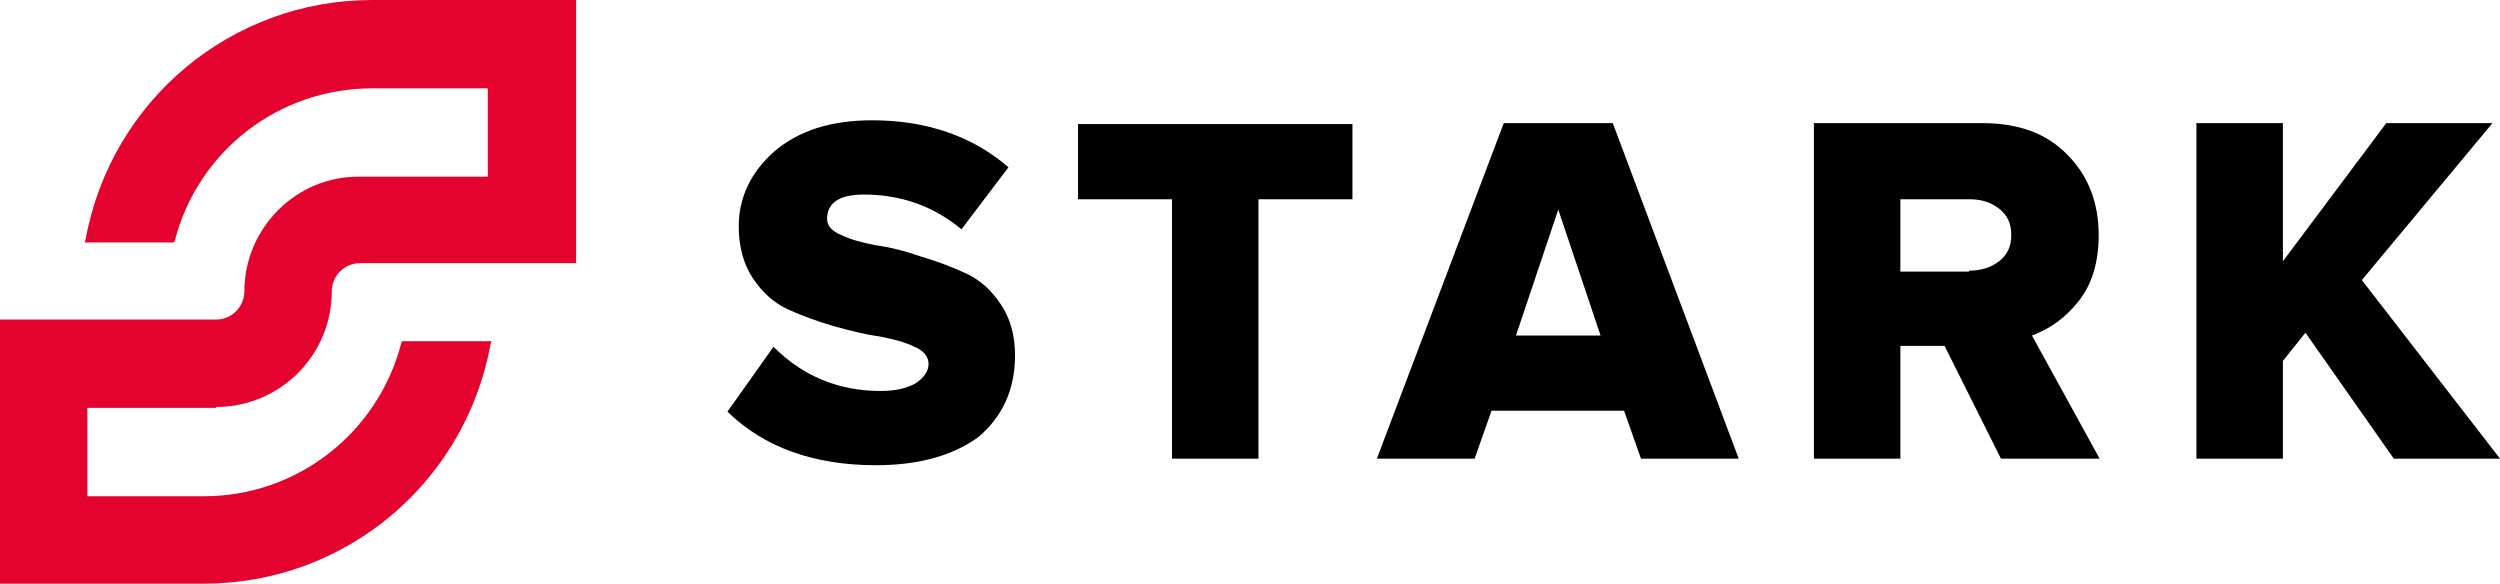
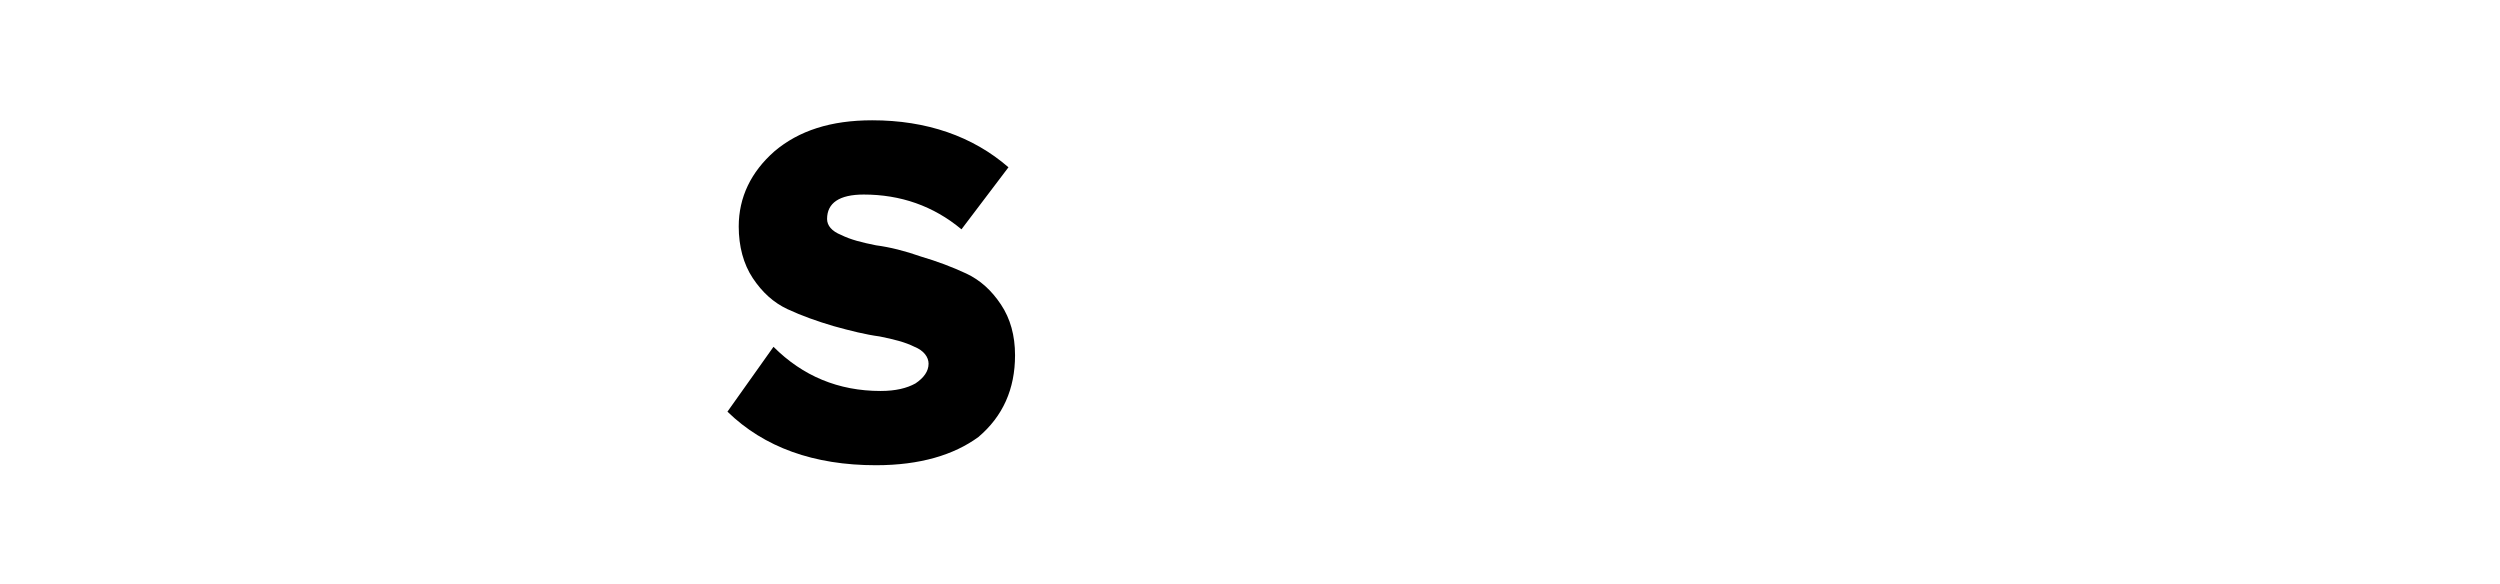
<svg xmlns="http://www.w3.org/2000/svg" id="Warstwa_1" x="0px" y="0px" viewBox="0 0 266 62.1" style="enable-background:new 0 0 266 62.1;" xml:space="preserve">
  <style type="text/css"> .st0{fill:#E4032E;} </style>
-   <path class="st0" d="M23,43.3c6.8,0,12.3-5.5,12.3-12.3c0-1.6,1.3-3,3-3h23V0H39.6c-15,0-27.8,10.7-30.5,25.5L9,25.8h9.5l0.1-0.2 c2.5-9.6,11.1-16.2,21-16.2h12.3v9.4H38.3C31.5,18.7,26,24.3,26,31c0,1.6-1.3,3-3,3H0v28.1h21.7c15,0,27.8-10.7,30.5-25.5l0.1-0.3 h-9.5l-0.1,0.2c-2.5,9.6-11.1,16.3-21,16.3H9.3v-9.4H23z" />
  <g>
    <path d="M93.2,49.5c-6.6,0-11.9-1.9-15.8-5.7l4.9-6.9c3.1,3.1,6.9,4.7,11.4,4.7c1.6,0,2.8-0.3,3.7-0.8c0.9-0.6,1.4-1.3,1.4-2.1 c0-0.7-0.5-1.4-1.5-1.8c-1-0.5-2.2-0.8-3.7-1.1c-1.5-0.2-3.1-0.6-4.9-1.1c-1.7-0.5-3.4-1.1-4.9-1.8c-1.5-0.7-2.7-1.8-3.7-3.3 c-1-1.5-1.5-3.4-1.5-5.5c0-3.1,1.3-5.8,3.8-8c2.6-2.2,6-3.3,10.4-3.3c5.8,0,10.7,1.7,14.5,5l-5,6.6c-3-2.5-6.5-3.7-10.4-3.7 c-2.6,0-3.9,0.9-3.9,2.6c0,0.7,0.5,1.3,1.5,1.7c1,0.5,2.2,0.8,3.7,1.1c1.5,0.2,3.1,0.6,4.8,1.2c1.7,0.5,3.3,1.1,4.8,1.8 c1.5,0.7,2.7,1.8,3.7,3.3c1,1.5,1.5,3.3,1.5,5.4c0,3.6-1.3,6.5-3.9,8.7C101.5,48.4,97.9,49.5,93.2,49.5z" />
-     <path d="M133.9,48.8h-9.2V21.2h-10v-8h29.2v8h-10V48.8z" />
-     <path d="M185,48.8h-10.4l-1.8-5.1h-14.1l-1.8,5.1h-10.4L160,13.1h11.6L185,48.8z M170.3,35.7l-4.5-13.4l-4.5,13.4H170.3z" />
-     <path d="M223.4,48.8h-10.5l-6-12h-4.7v12H193V13.1h17.9c3.9,0,6.9,1.1,9.1,3.4c2.2,2.2,3.3,5.1,3.3,8.5c0,2.9-0.7,5.2-2.1,7 c-1.4,1.8-3.1,3-5,3.7L223.4,48.8z M209.5,28.8c1.2,0,2.3-0.3,3.2-1c0.9-0.7,1.3-1.6,1.3-2.8c0-1.2-0.4-2.1-1.3-2.8 c-0.9-0.7-1.9-1-3.2-1h-7.3v7.7H209.5z" />
-     <path d="M266,48.8h-11.3l-9.4-13.4l-2.4,3v10.4h-9.2V13.1h9.2v14.7l11-14.7h11.3l-13.9,16.7L266,48.8z" />
  </g>
</svg>